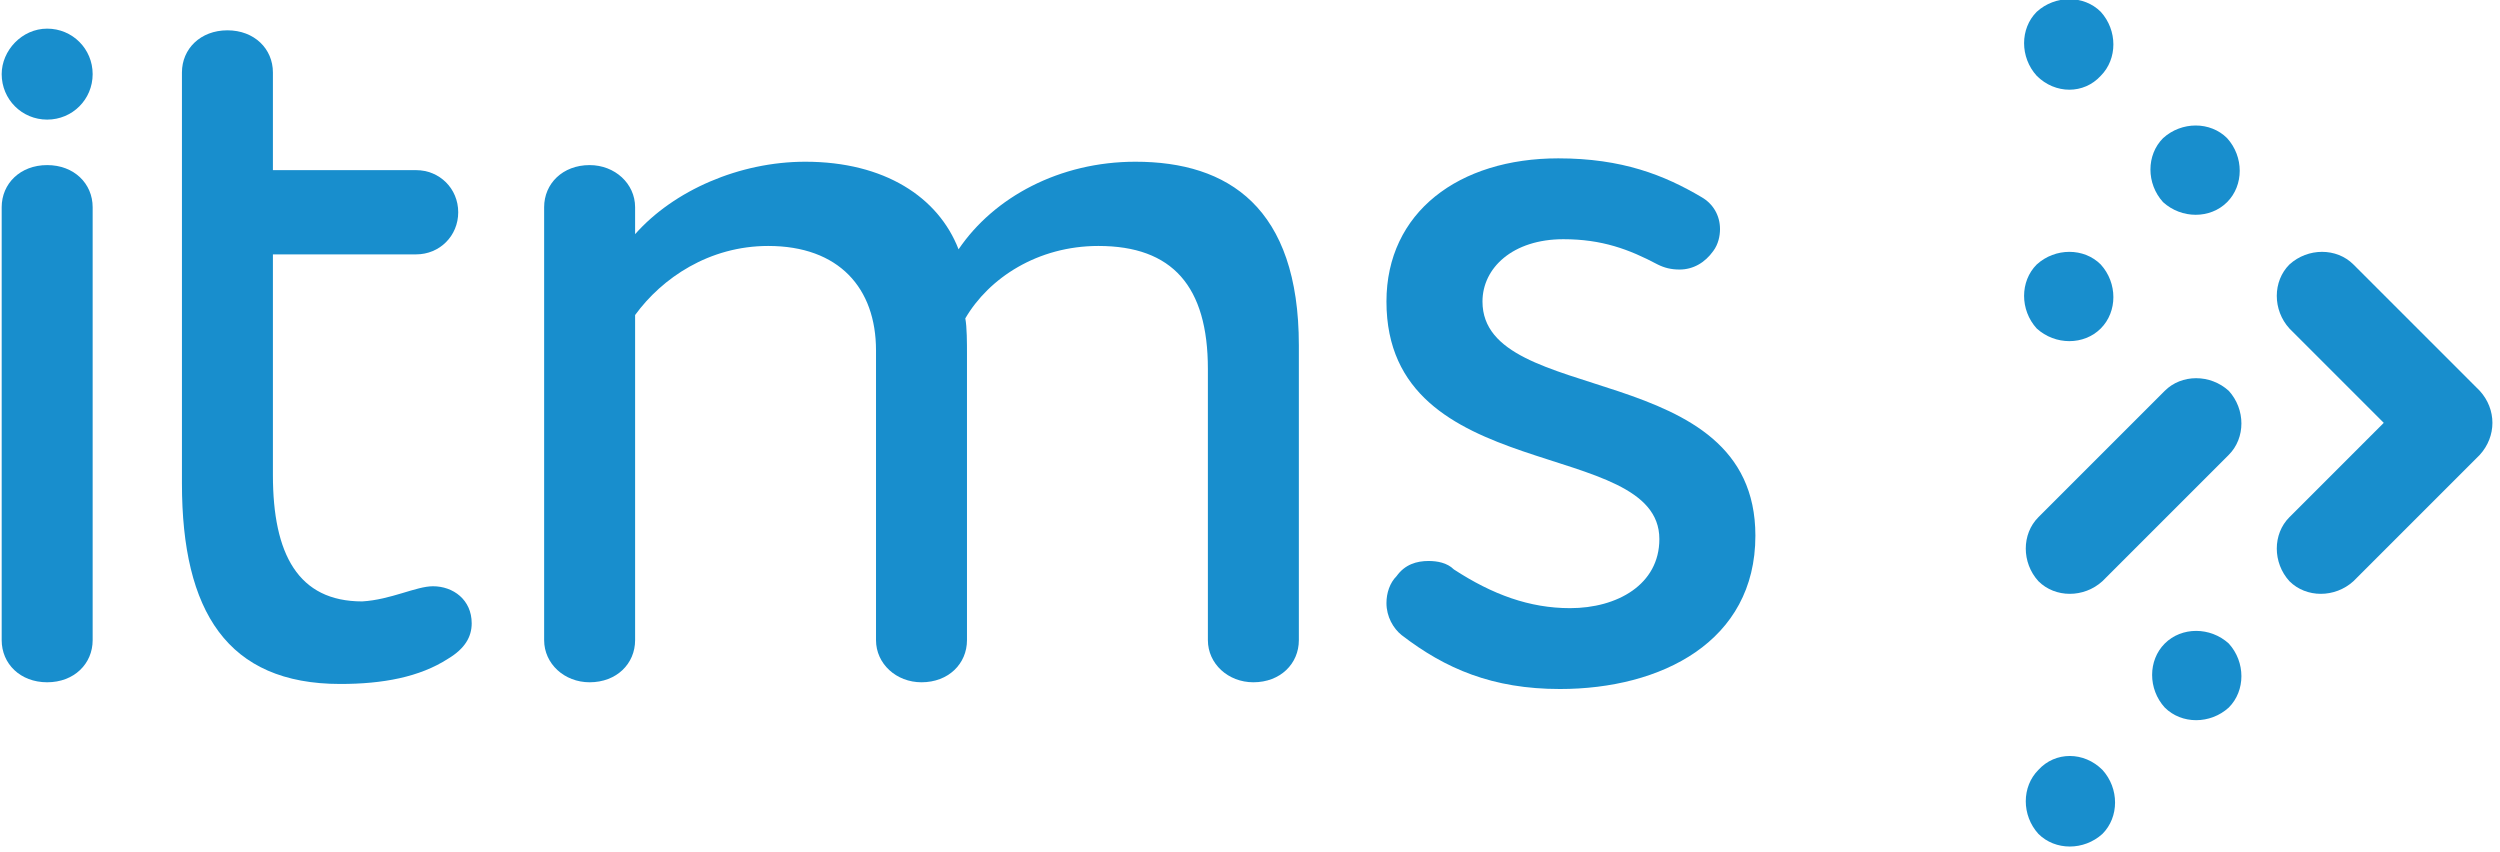
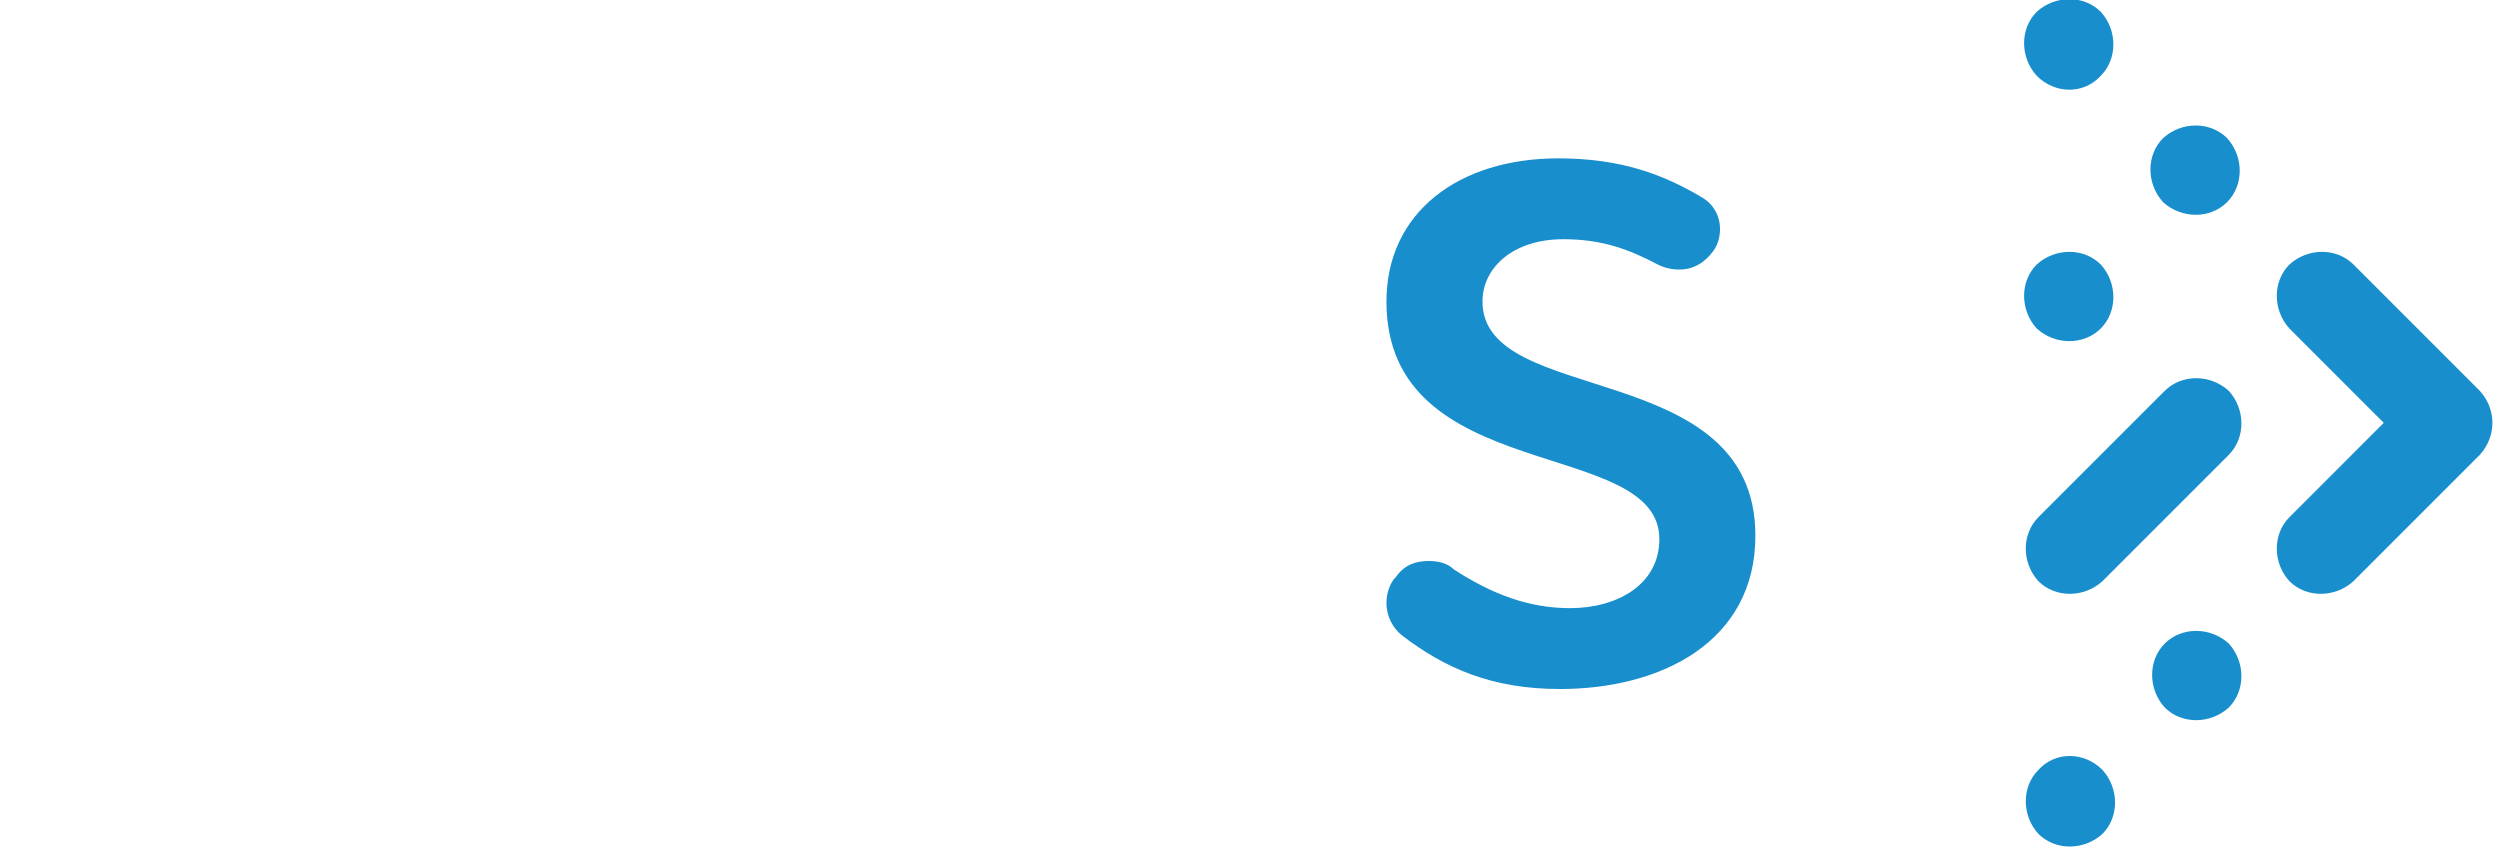
<svg xmlns="http://www.w3.org/2000/svg" version="1.1" id="Layer_1" x="0px" y="0px" viewBox="0 0 148.4 50.6" style="enable-background:new 0 0 148.4 50.6;" xml:space="preserve">
  <style type="text/css"> .st0{fill:#188ECD;} </style>
  <path class="st0" d="M121,45.7c-1,1-1,2.7,0,3.8c1,1,2.7,1,3.8,0c1-1,1-2.7,0-3.8C123.7,44.6,122,44.6,121,45.7z M128.5,38.2 c-1,1-1,2.7,0,3.8c1,1,2.7,1,3.8,0c1-1,1-2.7,0-3.8C131.2,37.2,129.5,37.2,128.5,38.2z M124.7,19.5c1-1,1-2.7,0-3.8 c-1-1-2.7-1-3.8,0c-1,1-1,2.7,0,3.8C122,20.5,123.7,20.5,124.7,19.5z M132.2,12c1-1,1-2.7,0-3.8c-1-1-2.7-1-3.8,0c-1,1-1,2.7,0,3.8 C129.5,13,131.2,13,132.2,12z M124.7,4.5c1-1,1-2.7,0-3.8c-1-1-2.7-1-3.8,0c-1,1-1,2.7,0,3.8C122,5.6,123.7,5.6,124.7,4.5z M147.2,23.2l-7.5-7.5c-1-1-2.7-1-3.8,0c-1,1-1,2.7,0,3.8l5.6,5.6l-5.6,5.6c-1,1-1,2.7,0,3.8c1,1,2.7,1,3.8,0l7.5-7.5 C148.2,25.9,148.2,24.3,147.2,23.2z M128.5,23.2l-7.5,7.5c-1,1-1,2.7,0,3.8c1,1,2.7,1,3.8,0l7.5-7.5c1-1,1-2.7,0-3.8 C131.2,22.2,129.5,22.2,128.5,23.2z" />
-   <path class="st0" d="M5.5,38c0,1.4-1.1,2.5-2.7,2.5S0.1,39.4,0.1,38V12.3c0-1.4,1.1-2.5,2.7-2.5s2.7,1.1,2.7,2.5V38z" />
-   <path class="st0" d="M25.7,34.8c1.2,0,2.3,0.8,2.3,2.2c0,0.8-0.4,1.5-1.4,2.1c-1.7,1.1-3.9,1.5-6.4,1.5c-6.7,0-9.4-4.3-9.4-11.9V4.3 c0-1.4,1.1-2.5,2.7-2.5s2.7,1.1,2.7,2.5v5.8h8.5c1.4,0,2.5,1.1,2.5,2.5s-1.1,2.5-2.5,2.5h-8.5v13.1c0,4.7,1.5,7.5,5.3,7.5 C23.2,35.6,24.7,34.8,25.7,34.8z" />
-   <path class="st0" d="M47.8,9.6c4.7,0,7.9,2.1,9.1,5.2c2.1-3.1,6-5.2,10.5-5.2c5.5,0,9.7,2.7,9.7,10.9V38c0,1.4-1.1,2.5-2.7,2.5 c-1.5,0-2.7-1.1-2.7-2.5V21.9c0-4.9-2.1-7.3-6.5-7.3c-3.6,0-6.5,1.9-7.9,4.3c0.1,0.5,0.1,1.5,0.1,2.1v17c0,1.4-1.1,2.5-2.7,2.5 c-1.5,0-2.7-1.1-2.7-2.5V20.8c0-3.7-2.2-6.2-6.4-6.2c-3.5,0-6.3,1.9-7.9,4.1V38c0,1.4-1.1,2.5-2.7,2.5c-1.5,0-2.7-1.1-2.7-2.5V12.3 c0-1.4,1.1-2.5,2.7-2.5c1.5,0,2.7,1.1,2.7,2.5v1.6C40,11.3,43.9,9.6,47.8,9.6z" />
  <path class="st0" d="M82.9,34.2c0.5-0.7,1.2-0.9,1.9-0.9c0.5,0,1.1,0.1,1.5,0.5c2.3,1.5,4.5,2.3,6.9,2.3c2.8,0,5.3-1.4,5.3-4.1 c0-6.1-16.2-3.1-16.2-14.1c0-5.3,4.3-8.5,10.2-8.5c3.8,0,6.3,1,8.5,2.3c0.7,0.4,1.1,1.1,1.1,1.9c0,0.4-0.1,0.9-0.4,1.3 c-0.5,0.7-1.2,1.1-2,1.1c-0.5,0-0.9-0.1-1.3-0.3c-1.7-0.9-3.3-1.5-5.6-1.5c-3,0-4.8,1.7-4.8,3.7c0,6.3,16.2,3.3,16.2,13.9 c0,6.3-5.6,9.1-11.6,9.1c-4,0-6.8-1.2-9.4-3.2c-0.5-0.4-0.9-1.1-0.9-1.9C82.3,35.2,82.5,34.6,82.9,34.2z" />
-   <path class="st0" d="M2.8,7.1c1.5,0,2.7-1.2,2.7-2.7S4.3,1.7,2.8,1.7S0.1,3,0.1,4.4C0.1,5.9,1.3,7.1,2.8,7.1z" />
</svg>